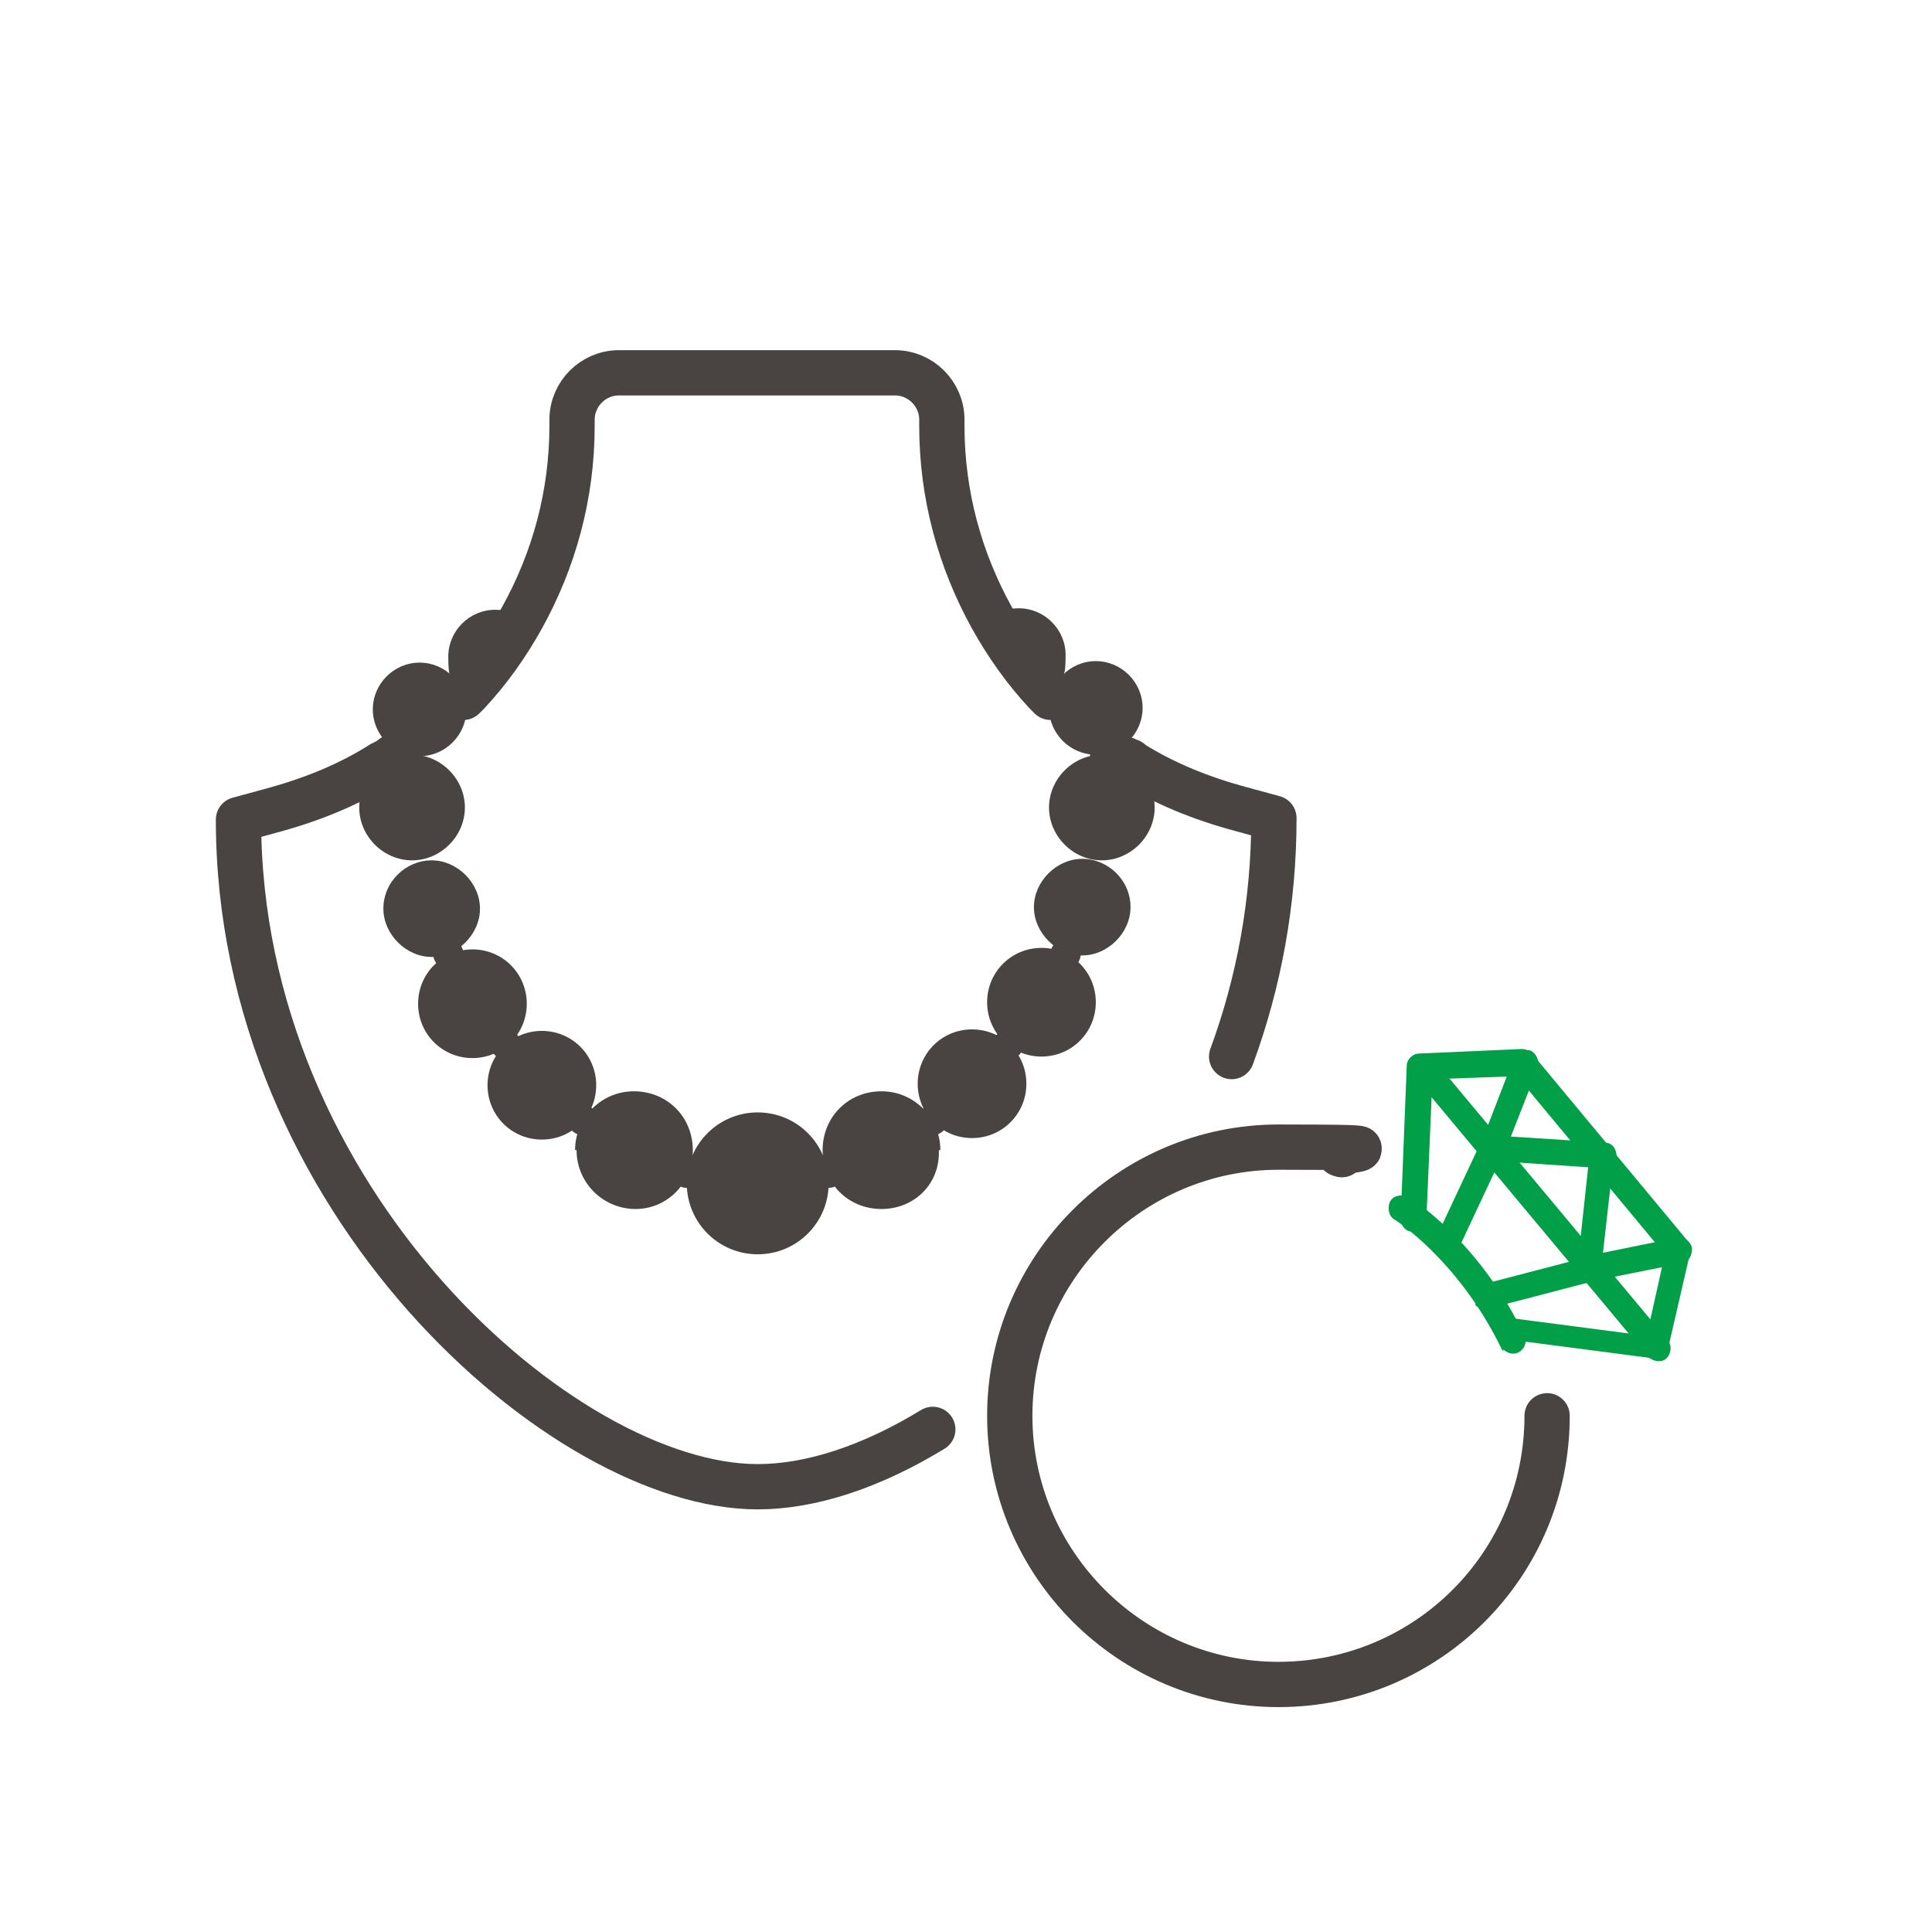
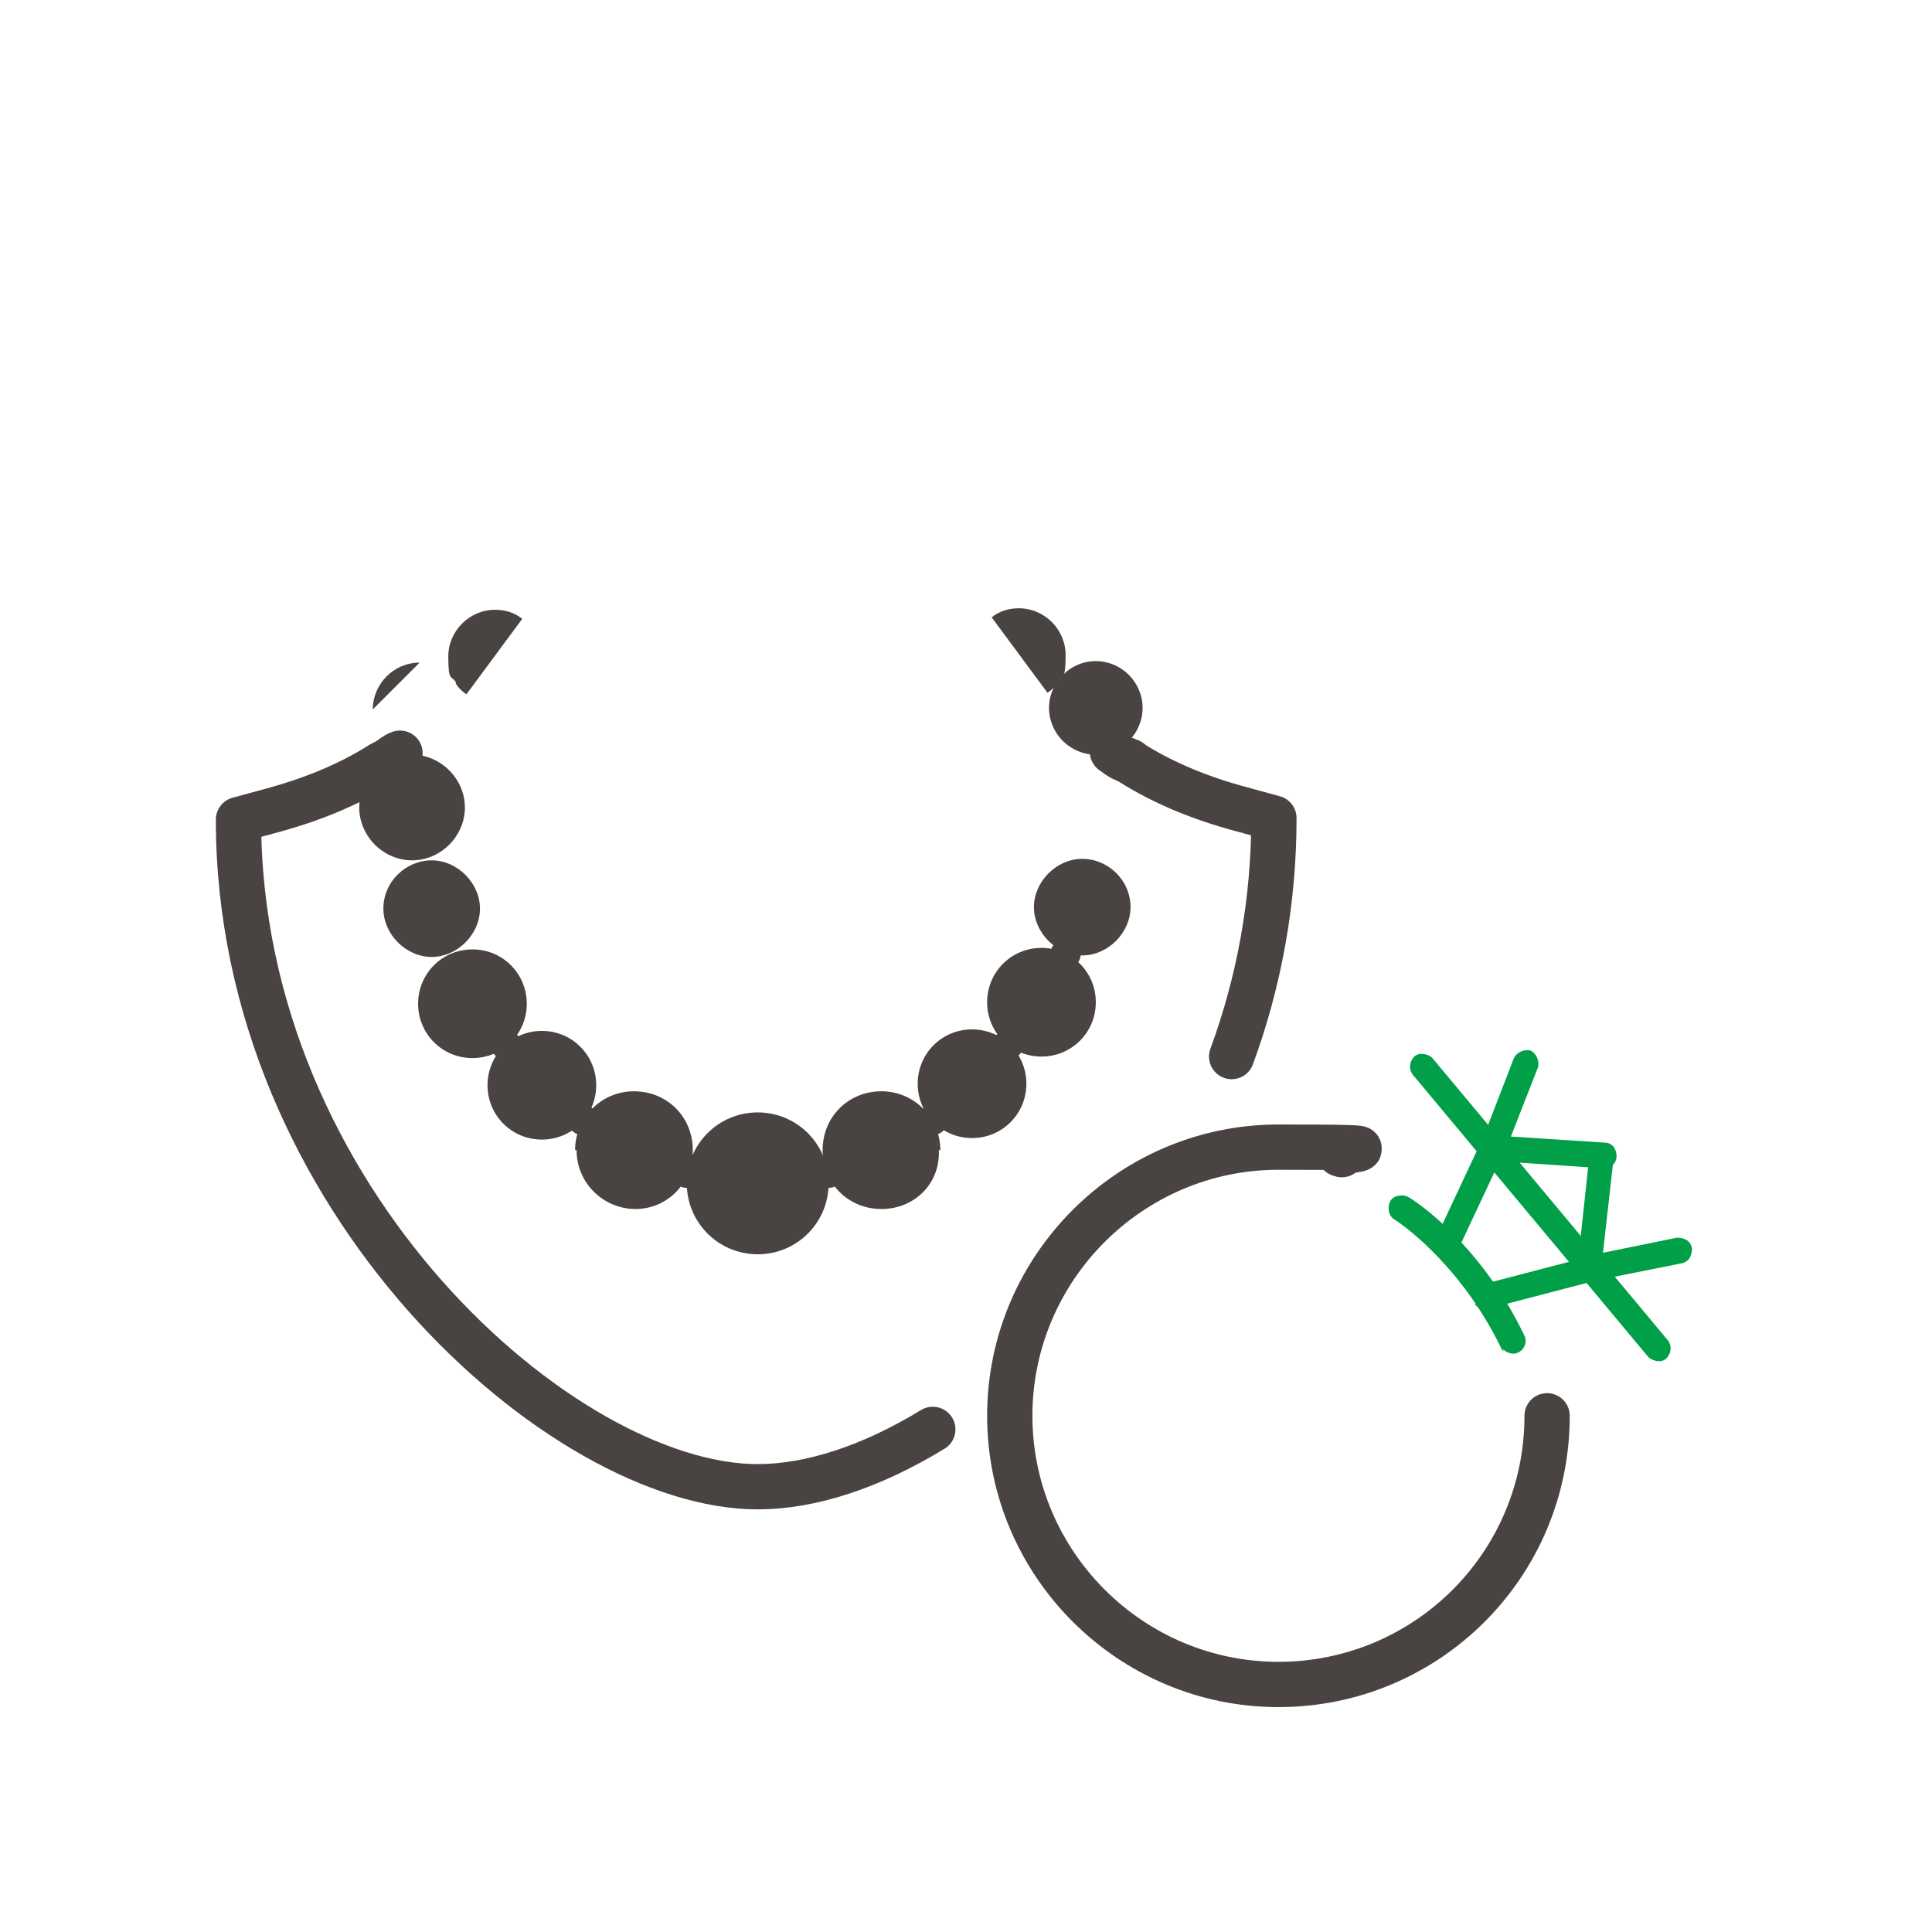
<svg xmlns="http://www.w3.org/2000/svg" viewBox="0 0 128 128">
  <defs>
    <style>
      .cls-1 {
        stroke-width: 2px;
      }

      .cls-1, .cls-2 {
        stroke-linejoin: round;
      }

      .cls-1, .cls-2, .cls-3 {
        fill: none;
        stroke: #494441;
        stroke-linecap: round;
      }

      .cls-2, .cls-3 {
        stroke-width: 3px;
      }

      .cls-4 {
        fill: #009f48;
      }

      .cls-3 {
        stroke-miterlimit: 10;
      }

      .cls-5 {
        fill: #494441;
      }
    </style>
  </defs>
  <g>
    <g id="Search">
      <g>
-         <path class="cls-2" d="M30.7,46.2c0,0,.2-.2.3-.3,1.4-1.5,2.6-3.2,3.6-5,2.1-3.8,3.3-8.1,3.3-12.7v-.4c0-1.7,1.4-3.1,3.1-3.1h18.3c1.7,0,3.1,1.4,3.1,3.1v.4c0,4.6,1.2,8.9,3.3,12.7,1,1.8,2.2,3.5,3.6,5,0,0,.2.2.3.3" />
        <path class="cls-2" d="M61.8,94.7c-4.1,2.5-8.1,3.8-11.6,3.8-12.9,0-34.4-19-34.4-44.2l2.2-.6c2.6-.7,5.1-1.7,7.3-3.1,0,0,.2,0,.2-.1,0,0,.1,0,.2-.1.3-.2.5-.4.8-.5" />
        <path class="cls-2" d="M73.7,49.8c.3.2.5.4.8.5,0,0,.1,0,.2.1,0,0,.2,0,.2.1,2.2,1.4,4.7,2.4,7.3,3.1l2.2.6c0,5.6-1,10.9-2.8,15.8" />
        <path class="cls-5" d="M50.2,83.1c2.6,0,4.7-2.1,4.7-4.7s-2.1-4.7-4.7-4.7-4.7,2.1-4.7,4.7,2.1,4.7,4.7,4.7Z" />
        <path class="cls-5" d="M62.3,76.2c0-2.1-1.7-3.9-3.9-3.9s-3.9,1.7-3.9,3.9,1.7,3.9,3.9,3.9,3.9-1.7,3.8-3.9Z" />
        <path class="cls-5" d="M38.1,76.2c0-2.1,1.7-3.9,3.9-3.9s3.9,1.7,3.9,3.9-1.7,3.9-3.8,3.9-3.9-1.7-3.9-3.9Z" />
        <path class="cls-5" d="M68,71.8c0-2-1.6-3.6-3.6-3.6s-3.6,1.6-3.6,3.6,1.6,3.6,3.6,3.6,3.6-1.6,3.6-3.6Z" />
        <path class="cls-5" d="M32.3,71.9c0-2,1.6-3.6,3.6-3.6s3.6,1.6,3.6,3.6-1.6,3.6-3.6,3.6-3.6-1.6-3.6-3.6Z" />
        <path class="cls-5" d="M72.6,66.4c0-2-1.6-3.6-3.6-3.6s-3.6,1.6-3.6,3.6,1.6,3.6,3.6,3.6,3.6-1.6,3.6-3.6Z" />
        <path class="cls-5" d="M27.7,66.5c0-2,1.6-3.6,3.6-3.6s3.6,1.6,3.6,3.6-1.6,3.6-3.6,3.6-3.6-1.6-3.6-3.6Z" />
        <path class="cls-5" d="M74.9,60.1c0-1.8-1.5-3.2-3.2-3.2s-3.2,1.5-3.2,3.2,1.5,3.2,3.2,3.2,3.2-1.5,3.2-3.2Z" />
        <path class="cls-5" d="M25.4,60.2c0-1.8,1.5-3.2,3.2-3.2s3.2,1.5,3.2,3.2-1.5,3.2-3.2,3.2-3.2-1.5-3.2-3.2Z" />
-         <path class="cls-5" d="M76.5,53.5c0-1.9-1.6-3.5-3.5-3.5s-3.5,1.6-3.5,3.5,1.6,3.5,3.5,3.5,3.5-1.6,3.5-3.5Z" />
        <path class="cls-5" d="M23.8,53.5c0-1.9,1.6-3.5,3.5-3.5s3.5,1.6,3.5,3.5-1.6,3.5-3.5,3.5-3.5-1.6-3.5-3.5Z" />
        <path class="cls-5" d="M75.7,46.9c0-1.7-1.4-3.1-3.1-3.1s-3.1,1.4-3.1,3.1,1.4,3.1,3.1,3.1,3.1-1.4,3.1-3.1Z" />
-         <path class="cls-5" d="M24.7,47c0-1.7,1.4-3.1,3.1-3.1s3.1,1.4,3.1,3.1-1.4,3.1-3.1,3.1-3.1-1.4-3.1-3.1Z" />
+         <path class="cls-5" d="M24.7,47c0-1.7,1.4-3.1,3.1-3.1Z" />
        <path class="cls-5" d="M65.7,40.9c.5-.4,1.1-.6,1.8-.6,1.7,0,3.1,1.4,3.1,3.1s-.2,1.2-.5,1.7c0,0,0,0,0,.1-.2.3-.4.5-.7.7" />
        <path class="cls-5" d="M34.6,41c-.5-.4-1.1-.6-1.8-.6-1.7,0-3.1,1.4-3.1,3.1s.2,1.2.5,1.7c0,0,0,0,0,.1.2.3.4.5.7.7" />
        <path class="cls-1" d="M54.9,77.7s0,0,0,0" />
        <path class="cls-1" d="M45.5,77.7s0,0,0,0" />
        <path class="cls-1" d="M66.8,69.2s0,0,0,0" />
        <path class="cls-1" d="M33.5,69.2s0,0,0,0" />
        <path class="cls-1" d="M74.5,50.3s0,0,0,0" />
        <path class="cls-1" d="M25.8,50.3s0,0,0,0" />
        <path class="cls-1" d="M70.6,63.2s0,0,0,0" />
-         <path class="cls-1" d="M29.7,63.2s0,0,0,0" />
        <path class="cls-1" d="M61.8,74.2s0,0,0,0" />
        <path class="cls-1" d="M38.6,74.2s0,0,0,0" />
      </g>
      <g>
        <g>
          <g>
-             <path class="cls-4" d="M99.2,88.6c-.1-.2-.2-.4-.2-.6,0-.5.5-.8.9-.7l9.2,1.2,1.2-5.4-9.8-11.8-5.6.2-.4,9.3c0,.5-.4.8-.9.8-.5,0-.8-.4-.8-.9l.4-10.1c0-.4.4-.8.8-.8l6.8-.3c.3,0,.5.1.7.3l10.3,12.4c.2.2.2.5.2.7l-1.5,6.5c0,.4-.5.7-.9.6l-10-1.3c-.2,0-.4-.1-.5-.3Z" />
            <path class="cls-4" d="M109.2,89.9l-15.6-18.7c-.3-.4-.2-.9.1-1.2s.9-.2,1.2.1l15.6,18.7c.3.4.2.9-.1,1.2s-.9.2-1.2-.1Z" />
            <path class="cls-4" d="M98.1,76.6s0,0,0,0c-.1-.2-.2-.5,0-.8l2.2-5.7c.2-.4.7-.6,1.1-.5.4.2.6.7.5,1.1l-1.8,4.6,6.2.4c.5,0,.8.4.8.9,0,.5-.4.8-.9.8l-7.4-.5c-.2,0-.4-.1-.6-.3Z" />
            <path class="cls-4" d="M95.2,83c-.2-.2-.3-.6-.1-.9l3-6.4c.2-.4.7-.6,1.1-.4.4.2.6.7.4,1.1l-3,6.4c-.2.4-.7.6-1.1.4-.1,0-.2-.1-.3-.2Z" />
            <path class="cls-4" d="M104.7,84.6c-.1-.2-.2-.4-.2-.6l.8-7.4c0-.5.5-.8.9-.7.5,0,.8.5.7.9l-.7,6.2,4.9-1c.5,0,.9.2,1,.7,0,.5-.2.9-.7,1l-6,1.2c-.3,0-.5,0-.7-.2,0,0,0,0,0,0Z" />
            <path class="cls-4" d="M97.8,86.4c0,0-.1-.2-.2-.3-.1-.4.2-.9.6-1l6.9-1.8c.4-.1.9.2,1,.6.1.4-.2.9-.6,1l-6.9,1.8c-.3,0-.7,0-.9-.3Z" />
          </g>
          <path class="cls-4" d="M99.6,89.6c0,0,0-.1-.1-.2-1.5-3.1-3.3-5.2-4.6-6.5-1.4-1.4-2.5-2.1-2.5-2.1-.4-.2-.5-.8-.3-1.2.2-.4.8-.5,1.2-.3.2.1,4.7,2.9,7.7,9.2.2.4,0,.9-.4,1.1-.4.2-.8,0-1-.2Z" />
        </g>
        <path class="cls-3" d="M102.5,93.8c0,9.9-8,17.8-17.8,17.8s-17.8-8-17.8-17.8,8-17.8,17.8-17.8,2.9.2,4.2.5" />
      </g>
    </g>
  </g>
</svg>